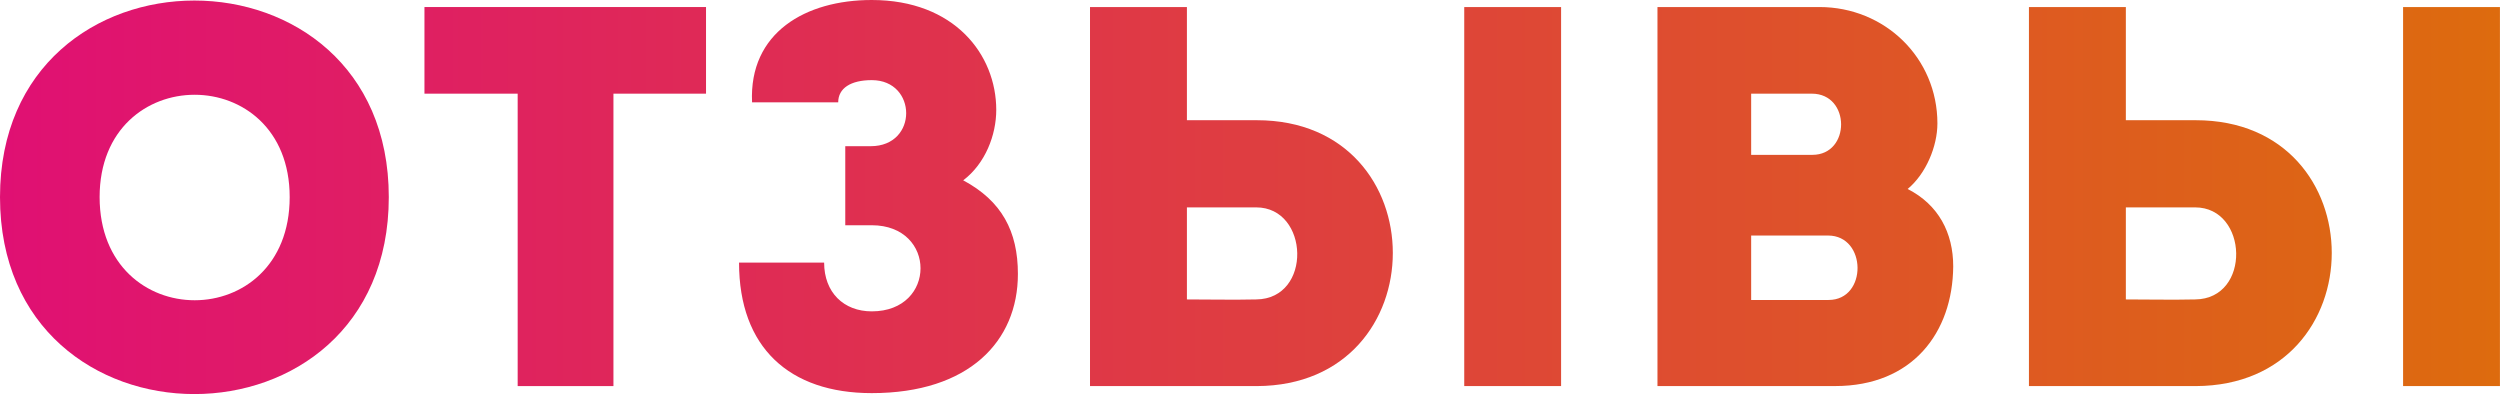
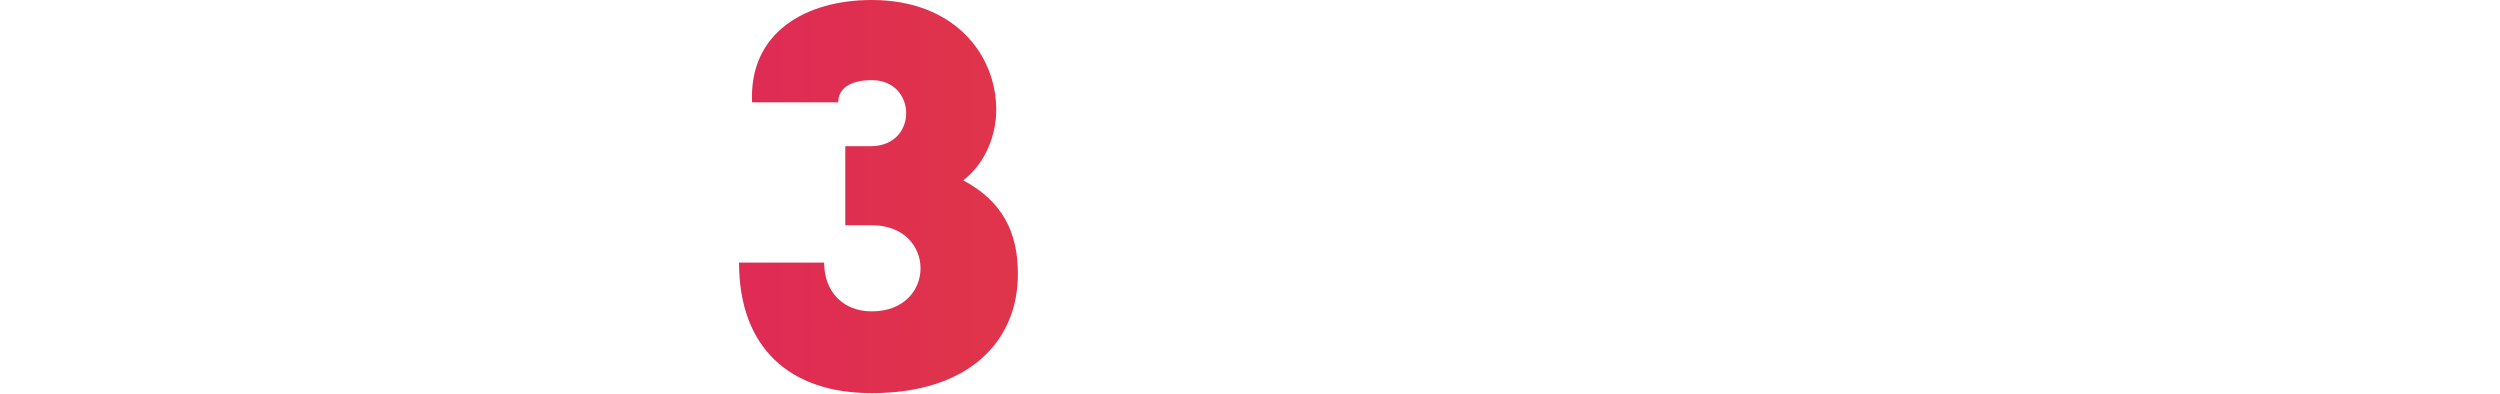
<svg xmlns="http://www.w3.org/2000/svg" viewBox="0 0 877.59 138.33">
  <defs>
    <style>.cls-1{fill:url(#Безымянный_градиент_4);}</style>
    <linearGradient id="Безымянный_градиент_4" y1="69.16" x2="877.59" y2="69.16" gradientUnits="userSpaceOnUse">
      <stop offset="0" stop-color="#e01073" />
      <stop offset="1" stop-color="#dd6b0e" />
    </linearGradient>
  </defs>
  <title>Отзывы</title>
  <g id="Слой_2" data-name="Слой 2">
    <g id="Слой_1-2" data-name="Слой 1">
-       <path class="cls-1" d="M0,69.19c0-92,136.48-92,136.48,0C136.48,161.38,0,161.38,0,69.19Zm101.69,0c0-47.9-66.72-47.9-66.72,0C35,117.47,101.69,117.47,101.69,69.19Z" />
-       <path class="cls-1" d="M149,32.88V2.47h98.84V32.88h-32.5V135.53H181.72V32.88Z" />
      <path class="cls-1" d="M264,35.92C262.88,11.4,282.84,0,306,0c29.08,0,43.72,19.2,43.72,38.59,0,8.74-3.8,18.81-11.6,24.71,13.5,7.22,19.2,17.86,19.2,32.88,0,23.57-17.11,41.82-51.32,41.82-28.89,0-46.57-16-46.57-45.81H289.3c0,10.45,6.85,17.11,16.73,17.11,22.81,0,22.81-30.23,0-30.23h-9.31V51.32h8.93c16.73,0,16.35-23.19.38-23.19-7.41,0-11.79,2.85-11.79,7.79Z" />
-       <path class="cls-1" d="M416.65,2.47V42.2h24.52c63.68,0,63.68,93.14,0,93.33H382.63V2.47Zm0,70.33v32.31c7.8,0,16.35.19,24.33,0,19.77-.19,18.63-32.31,0-32.31ZM514,2.47h34V135.53H514Z" />
-       <path class="cls-1" d="M669.65,66.34c10.83,5.51,16,15.39,16,27.18-.19,23.19-14.26,42-41.44,42H581.83V2.47h56.84c23,0,41.43,17.87,41.43,40.87C680.1,51.32,676.11,61,669.65,66.34ZM614.72,32.88V54.36H636.2c13.49,0,13.49-21.48-.19-21.48Zm0,49.8V105.3H641.9c13.68,0,13.49-22.62-.19-22.62Z" />
-       <path class="cls-1" d="M746.25,2.47V42.2h24.52c63.68,0,63.68,93.14,0,93.33H712.23V2.47Zm0,70.33v32.31c7.79,0,16.35.19,24.33,0,19.77-.19,18.63-32.31,0-32.31ZM843.57,2.47h34V135.53h-34Z" />
    </g>
  </g>
</svg>